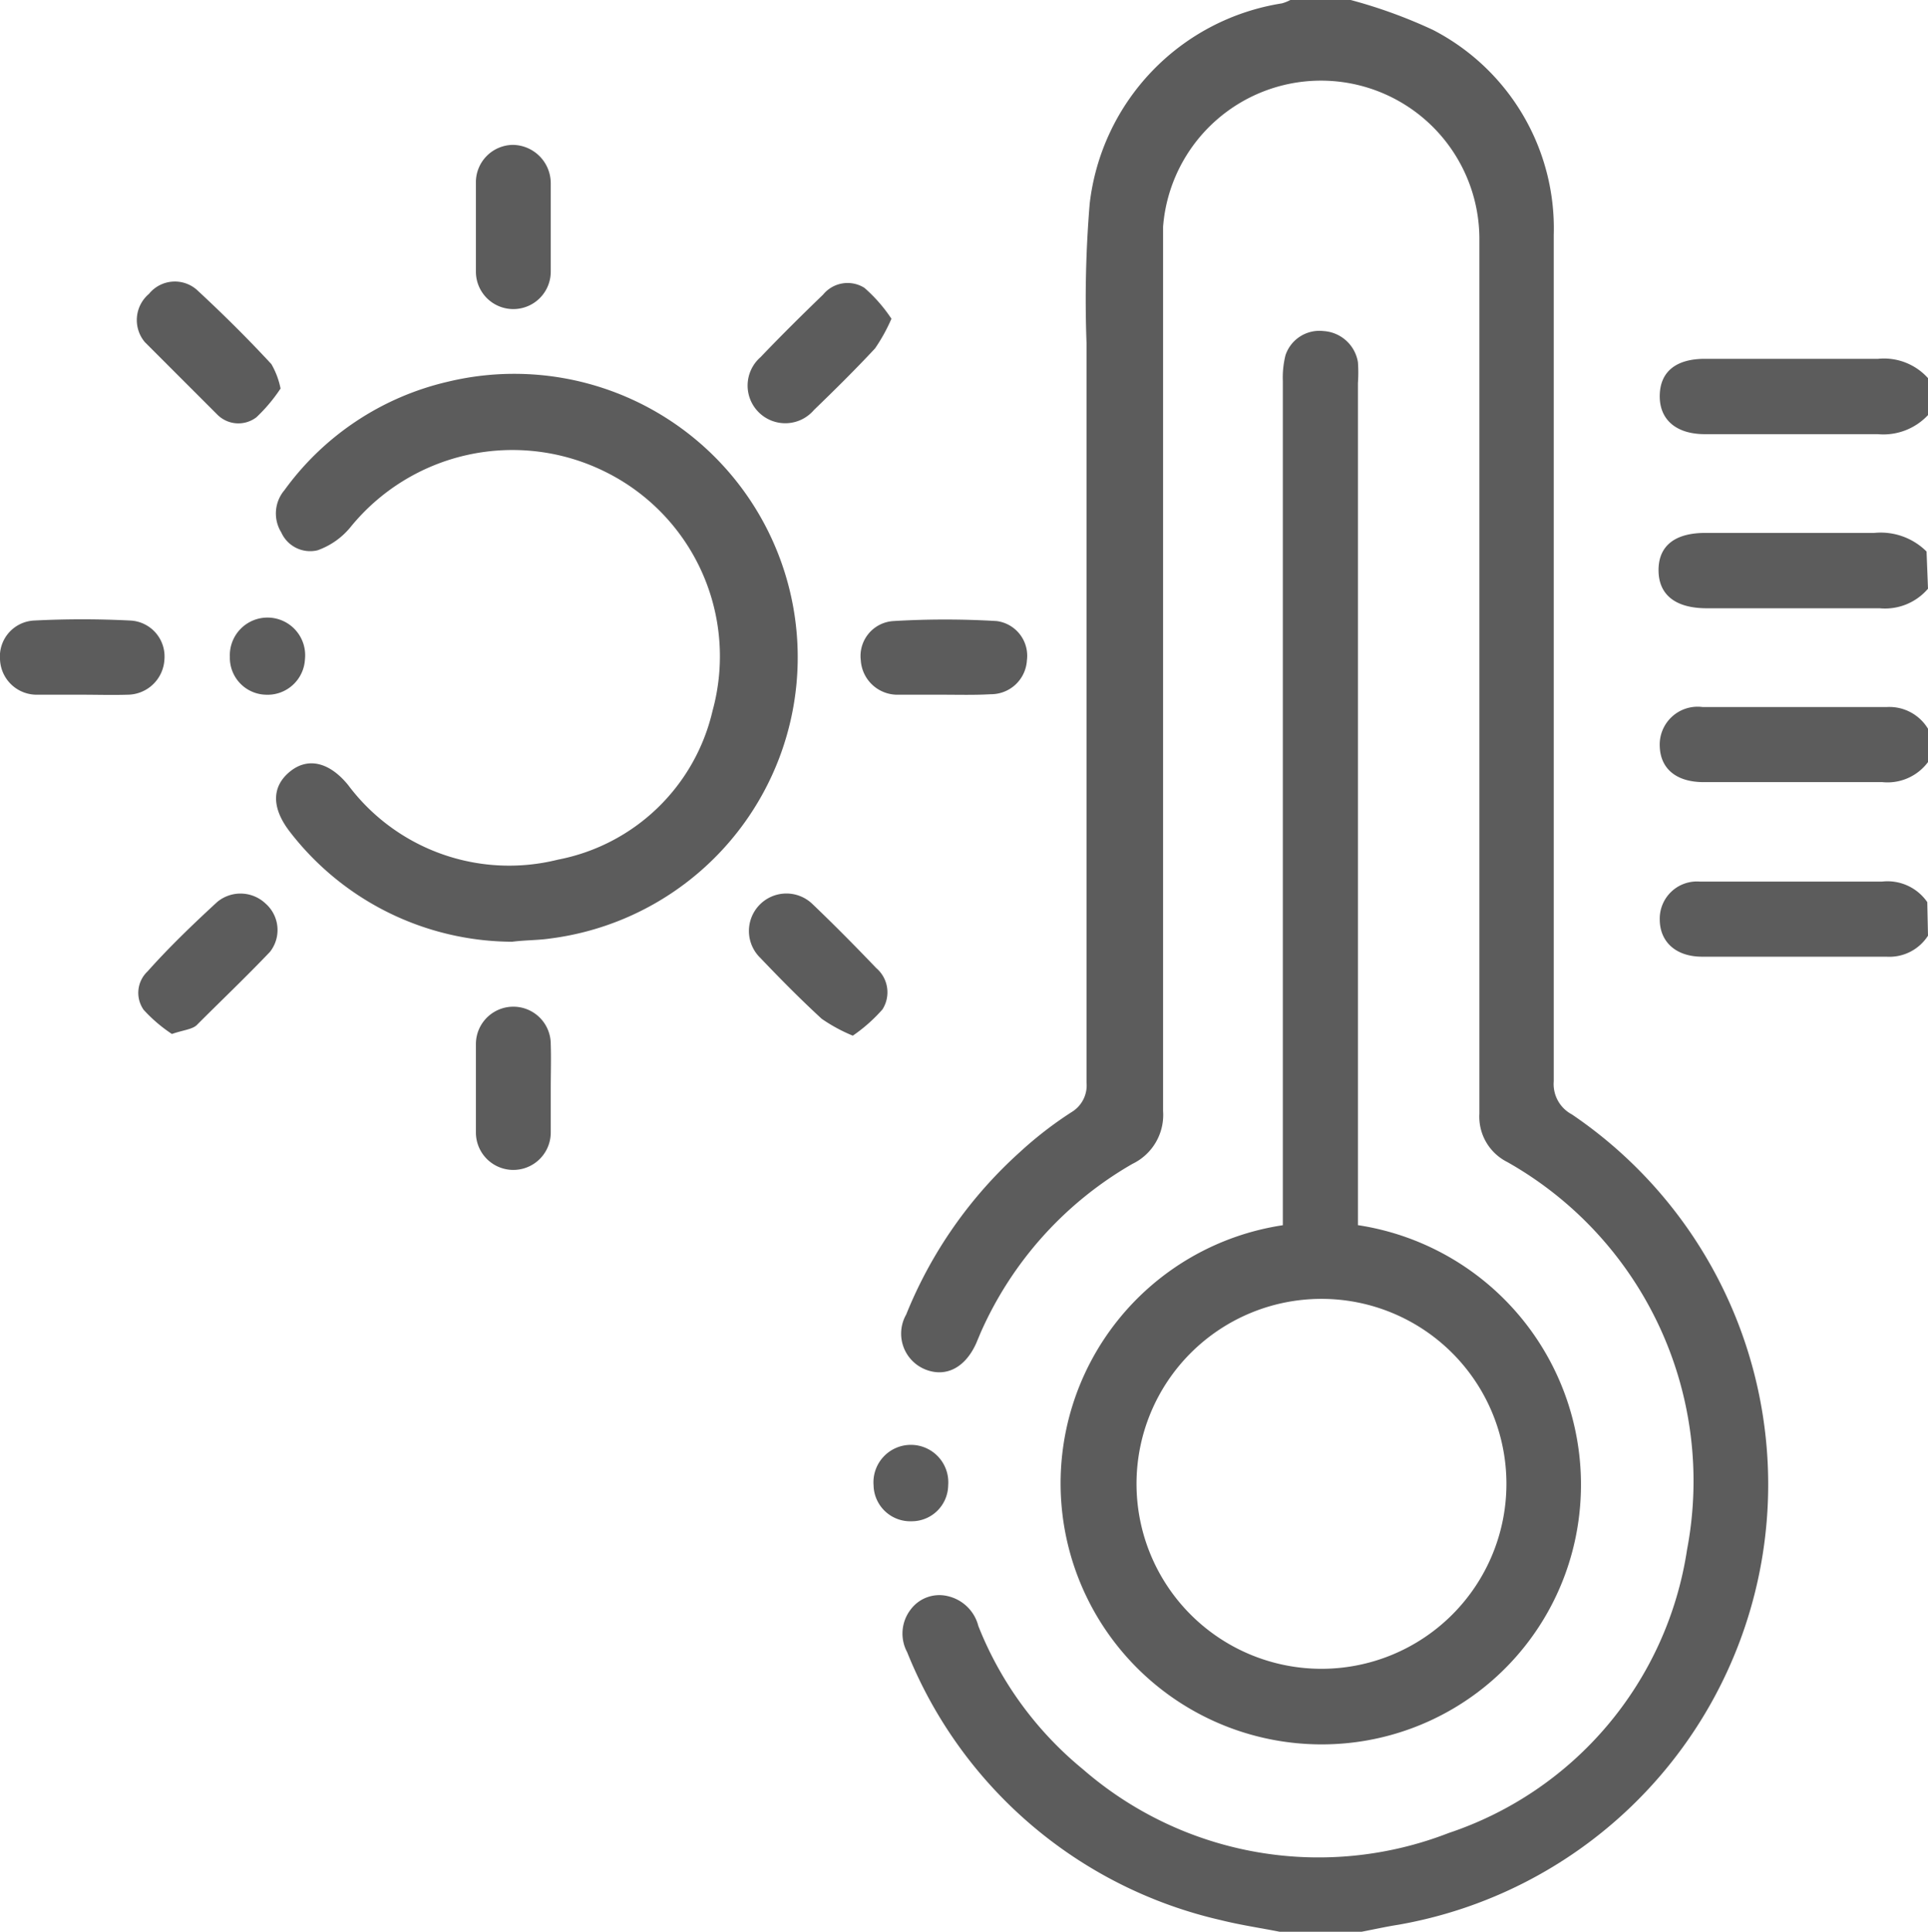
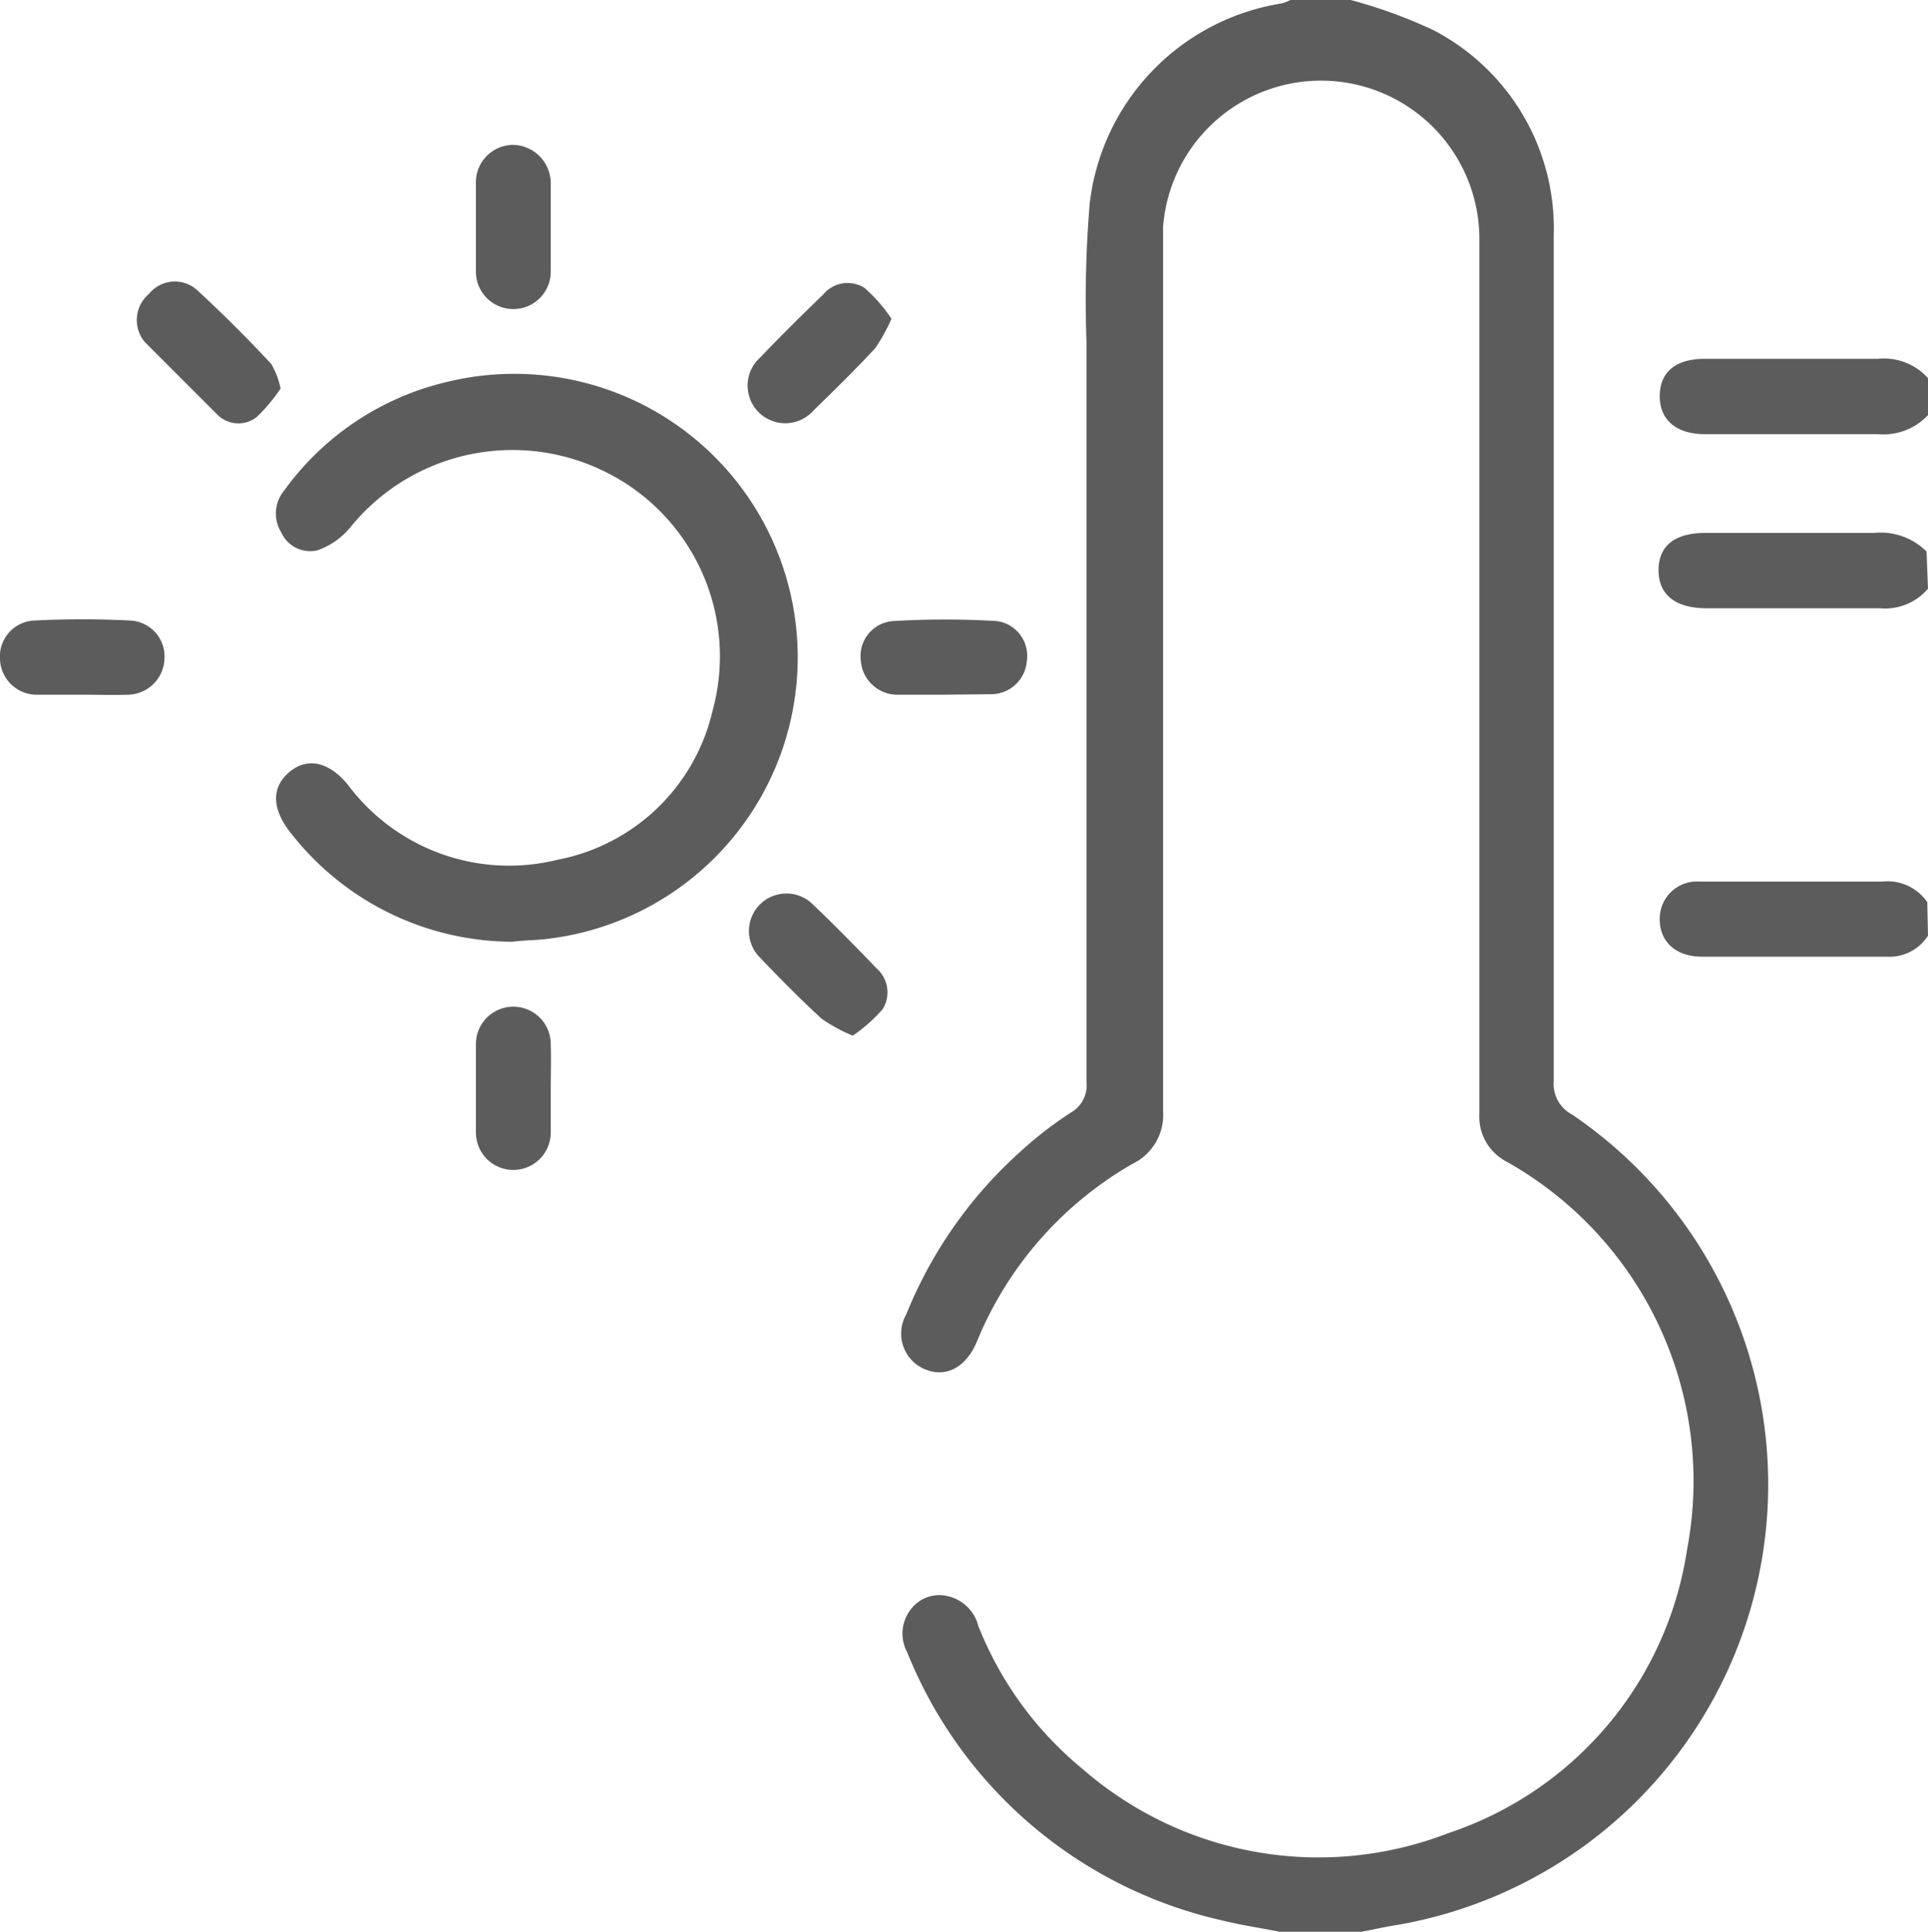
<svg xmlns="http://www.w3.org/2000/svg" width="79.85" height="80" viewBox="0 0 79.85 80">
  <g>
    <path d="M55.94,0a20.67,20.67,0,0,1,3.41,1.24,9.25,9.25,0,0,1,5,8.49q0,17.52,0,35.05a1.42,1.42,0,0,0,.75,1.37,18.51,18.51,0,0,1-7.19,33.56c-.51.08-1,.19-1.52.29H53c-.81-.16-1.63-.28-2.43-.48a18.42,18.42,0,0,1-13-11.1,1.63,1.63,0,0,1,.15-1.77,1.48,1.48,0,0,1,1.53-.55,1.7,1.7,0,0,1,1.27,1.24,14.61,14.61,0,0,0,4.33,5.93A14.87,14.87,0,0,0,60,75.91a14.68,14.68,0,0,0,9.87-11.73,15.17,15.17,0,0,0-7.45-16.06,2.1,2.1,0,0,1-1.15-2q0-18.09,0-36.17a6.56,6.56,0,0,0-13.1-.56c0,.34,0,.68,0,1q0,17.81,0,35.62a2.25,2.25,0,0,1-1.27,2.19,15.08,15.08,0,0,0-6.29,7l-.18.43c-.45,1-1.24,1.42-2.09,1.09a1.6,1.6,0,0,1-.81-2.28,18.19,18.19,0,0,1,4.7-6.72,15.77,15.77,0,0,1,2.16-1.67A1.29,1.29,0,0,0,45,44.83q0-15.32,0-30.62a48.24,48.24,0,0,1,.13-5.77A9.5,9.5,0,0,1,53.09.14,1.7,1.7,0,0,0,53.44,0Z" style="fill: #5c5c5c" />
    <path d="M79.85,17.19a2.53,2.53,0,0,1-2.08.79c-2.39,0-4.77,0-7.16,0-1.2,0-1.89-.61-1.87-1.61s.7-1.51,1.87-1.51c2.39,0,4.78,0,7.17,0a2.45,2.45,0,0,1,2.07.8Z" style="fill: #5c5c5c" />
    <path d="M79.85,24.38a2.34,2.34,0,0,1-2,.81c-2.38,0-4.77,0-7.16,0-1.29,0-2-.55-2-1.58s.71-1.54,1.93-1.54c2.34,0,4.68,0,7,0a2.69,2.69,0,0,1,2.17.77Z" style="fill: #5c5c5c" />
-     <path d="M79.85,31.56a2.09,2.09,0,0,1-1.89.83c-2.47,0-4.94,0-7.4,0-1.13,0-1.79-.55-1.82-1.48a1.57,1.57,0,0,1,1.77-1.63c2.55,0,5.09,0,7.64,0a1.87,1.87,0,0,1,1.7.9Z" style="fill: #5c5c5c" />
    <path d="M79.85,38.75a1.9,1.9,0,0,1-1.72.87c-2.54,0-5.09,0-7.63,0-1.1,0-1.76-.62-1.76-1.55a1.54,1.54,0,0,1,1.67-1.56c1.85,0,3.69,0,5.53,0,.68,0,1.36,0,2,0a2,2,0,0,1,1.88.85Z" style="fill: #5c5c5c" />
-     <path d="M56.26,50.74a10.87,10.87,0,0,1,9.13,12.12,10.73,10.73,0,0,1-10.68,9.38,10.81,10.81,0,0,1-1.58-21.5v-.9q0-17,0-34.06a3.82,3.82,0,0,1,.11-1.07,1.48,1.48,0,0,1,1.57-1A1.54,1.54,0,0,1,56.24,15a6.14,6.14,0,0,1,0,.86V50.74ZM54.73,69.11a7.66,7.66,0,0,0,0-15.32,7.66,7.66,0,1,0,0,15.32Z" style="fill: #5c5c5c" />
    <path d="M21.21,39A11.68,11.68,0,0,1,12,34.44c-.77-1-.74-1.87,0-2.48s1.63-.41,2.41.54a8.33,8.33,0,0,0,8.7,3.1,8.15,8.15,0,0,0,6.4-6.16,8.52,8.52,0,0,0-4.46-9.91A8.64,8.64,0,0,0,14.5,21.85a3.1,3.1,0,0,1-1.35.94,1.31,1.31,0,0,1-1.5-.74,1.49,1.49,0,0,1,.13-1.75,11.58,11.58,0,0,1,6.76-4.49,11.74,11.74,0,1,1,4.22,23.06C22.28,38.94,21.78,38.93,21.21,39Z" style="fill: #5c5c5c" />
    <path d="M22.81,45.11c0,.6,0,1.2,0,1.79a1.55,1.55,0,1,1-3.1,0q0-1.83,0-3.66a1.55,1.55,0,1,1,3.1,0C22.83,43.86,22.81,44.48,22.81,45.11Z" style="fill: #5c5c5c" />
    <path d="M22.81,9.45c0,.6,0,1.2,0,1.8a1.55,1.55,0,0,1-3.1,0c0-1.24,0-2.49,0-3.74A1.55,1.55,0,0,1,21.24,6a1.59,1.59,0,0,1,1.57,1.6V9.45Z" style="fill: #5c5c5c" />
    <path d="M3.4,28.77c-.62,0-1.25,0-1.87,0A1.52,1.52,0,0,1,0,27.3a1.49,1.49,0,0,1,1.38-1.6,39.08,39.08,0,0,1,4.05,0,1.49,1.49,0,0,1,1.38,1.61,1.54,1.54,0,0,1-1.53,1.46C4.65,28.79,4,28.77,3.4,28.77Z" style="fill: #5c5c5c" />
-     <path d="M39,28.77c-.62,0-1.25,0-1.87,0a1.52,1.52,0,0,1-1.48-1.43A1.45,1.45,0,0,1,37,25.72a36,36,0,0,1,4.28,0,1.45,1.45,0,0,1,1.25,1.63,1.49,1.49,0,0,1-1.5,1.4C40.34,28.79,39.69,28.77,39,28.77Z" style="fill: #5c5c5c" />
+     <path d="M39,28.77c-.62,0-1.25,0-1.87,0a1.52,1.52,0,0,1-1.48-1.43A1.45,1.45,0,0,1,37,25.72a36,36,0,0,1,4.28,0,1.45,1.45,0,0,1,1.25,1.63,1.49,1.49,0,0,1-1.5,1.4Z" style="fill: #5c5c5c" />
    <path d="M36.92,13.2a7.24,7.24,0,0,1-.68,1.23c-.82.88-1.67,1.72-2.53,2.55a1.56,1.56,0,1,1-2.21-2.19c.84-.88,1.71-1.74,2.59-2.59a1.31,1.31,0,0,1,1.71-.28A6.39,6.39,0,0,1,36.92,13.2Z" style="fill: #5c5c5c" />
    <path d="M11.62,16.09a6.81,6.81,0,0,1-1,1.19A1.23,1.23,0,0,1,9,17.17c-1-1-2-2-3-3a1.42,1.42,0,0,1,.17-2A1.38,1.38,0,0,1,8.15,12c1.08,1,2.09,2,3.09,3.08A3.33,3.33,0,0,1,11.62,16.09Z" style="fill: #5c5c5c" />
-     <path d="M7.12,42.82a6.2,6.2,0,0,1-1.17-1,1.22,1.22,0,0,1,.16-1.59C7,39.23,8,38.27,9,37.35a1.51,1.51,0,0,1,2,.07,1.46,1.46,0,0,1,.18,2c-1,1.05-2,2-3,3C8,42.63,7.61,42.65,7.12,42.82Z" style="fill: #5c5c5c" />
    <path d="M35.32,42.89a6.73,6.73,0,0,1-1.29-.7c-.88-.81-1.72-1.66-2.54-2.52a1.55,1.55,0,1,1,2.16-2.23c.9.86,1.78,1.75,2.64,2.65a1.32,1.32,0,0,1,.26,1.71A6.59,6.59,0,0,1,35.32,42.89Z" style="fill: #5c5c5c" />
-     <path d="M11,28.77A1.53,1.53,0,0,1,9.52,27.2a1.56,1.56,0,1,1,3.11.1A1.55,1.55,0,0,1,11,28.77Z" style="fill: #5c5c5c" />
-     <path d="M37.75,63a1.52,1.52,0,0,1-1.57-1.49,1.55,1.55,0,1,1,3.09,0A1.51,1.51,0,0,1,37.75,63Z" style="fill: #5c5c5c" />
  </g>
</svg>